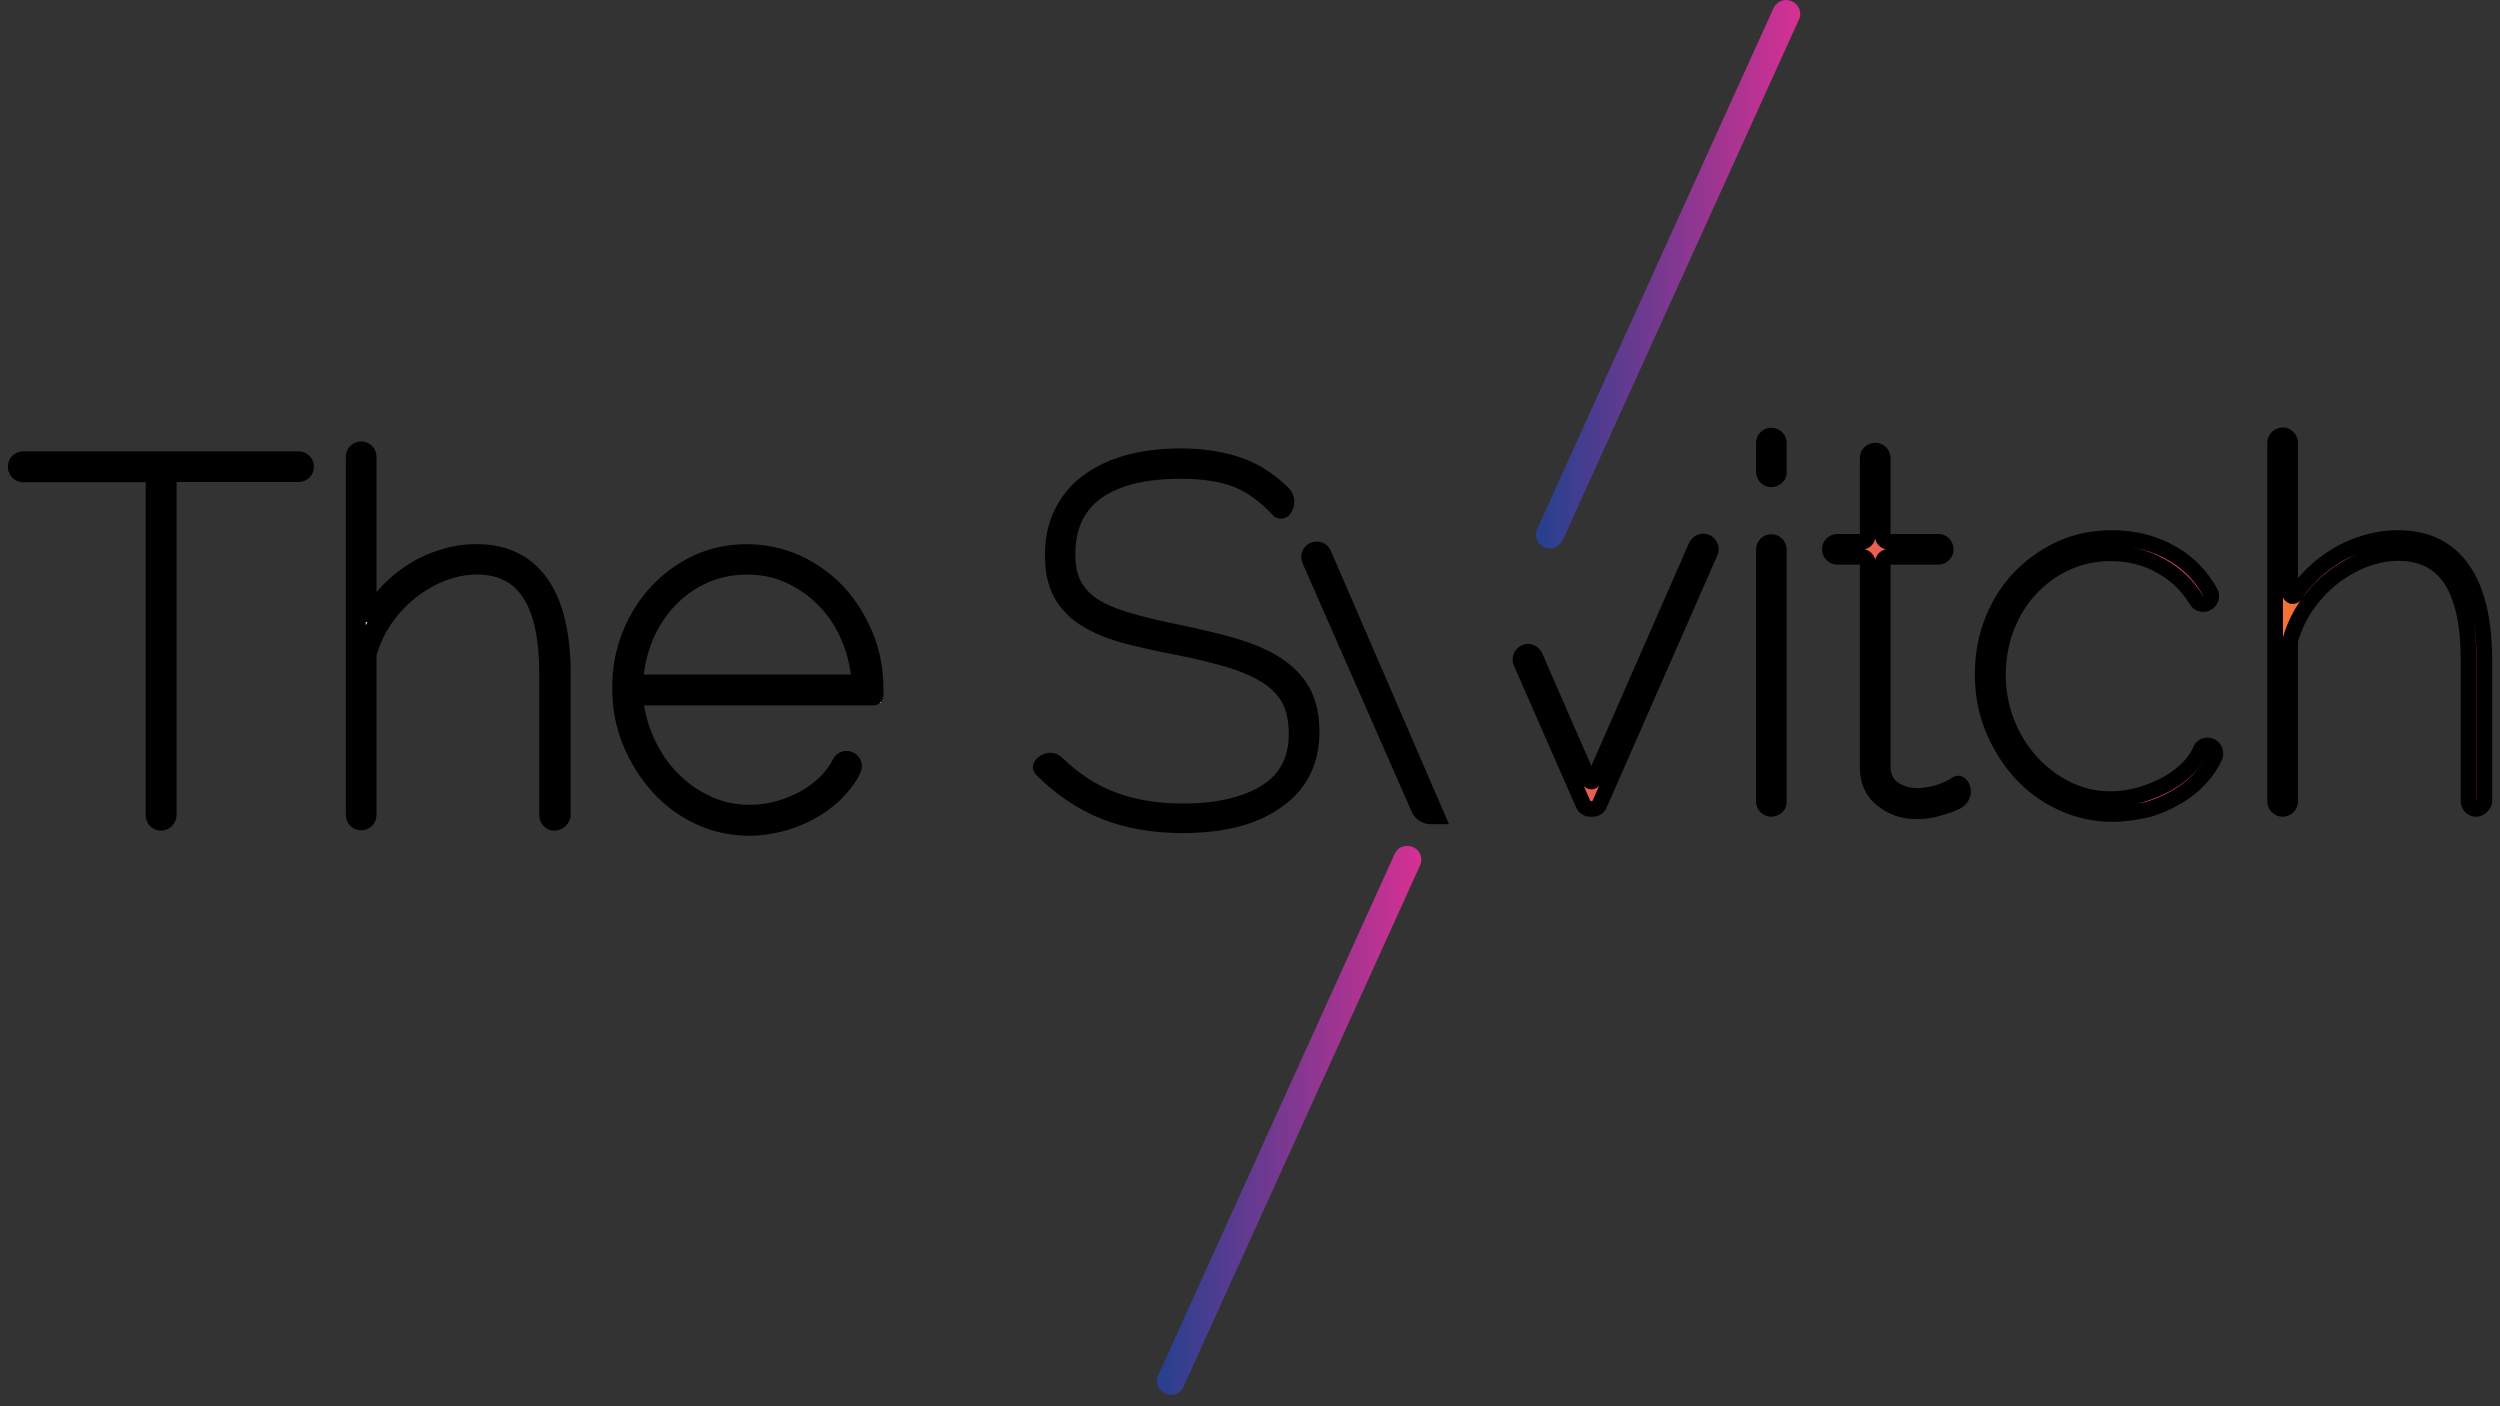
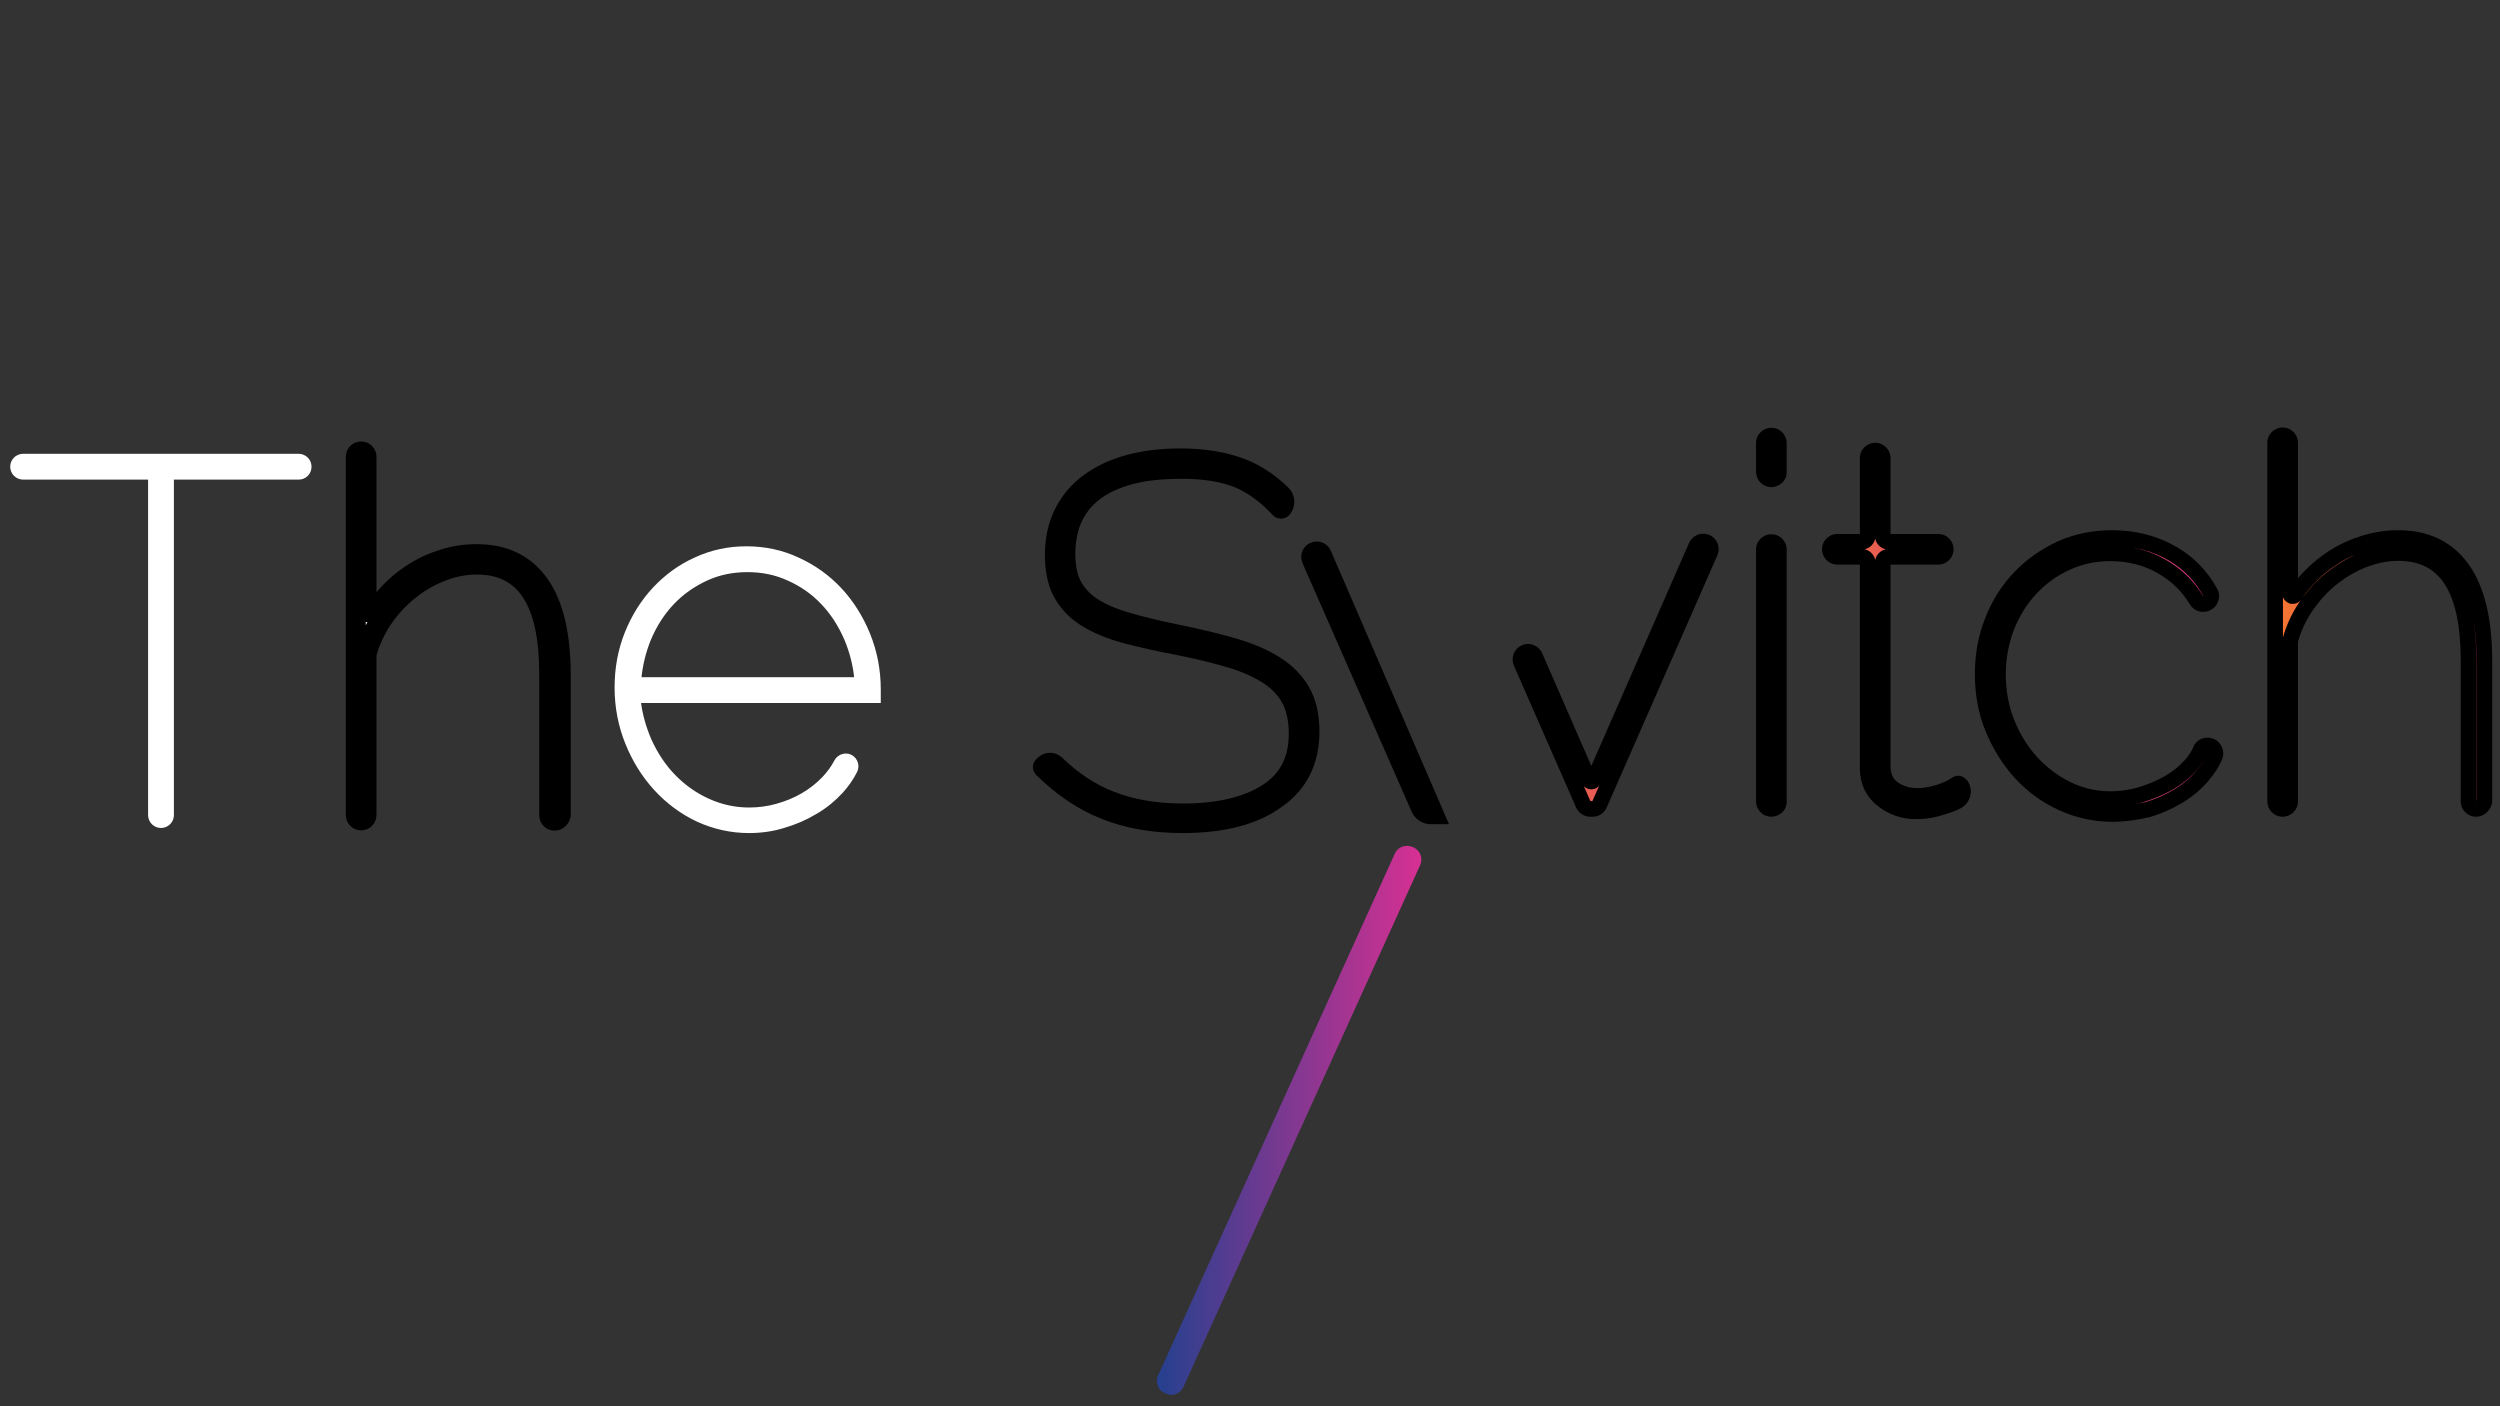
<svg xmlns="http://www.w3.org/2000/svg" fill="none" viewBox="0 0 160 90" height="90" width="160">
  <rect x="0" y="0" width="160" height="90" fill="#333333" stroke="none" />
  <path fill="url(#paint0_linear_4048_19463)" d="M112.886 51.289C112.886 51.546 113.092 51.769 113.366 51.769C113.641 51.769 113.864 51.546 113.847 51.289V35.172C113.847 34.914 113.641 34.691 113.366 34.691C113.109 34.691 112.886 34.897 112.886 35.172V51.289ZM112.886 30.194C112.886 30.452 113.092 30.675 113.366 30.675C113.641 30.675 113.864 30.452 113.847 30.194V28.358C113.847 28.1 113.641 27.877 113.366 27.877C113.109 27.877 112.886 28.083 112.886 28.358V30.194Z" clip-rule="evenodd" fill-rule="evenodd" />
  <path fill="black" d="M113.847 51.289H113.347V51.305L113.348 51.322L113.847 51.289ZM113.847 30.194H113.347V30.211L113.348 30.227L113.847 30.194ZM113.366 51.269C113.366 51.269 113.369 51.269 113.373 51.271C113.377 51.273 113.379 51.275 113.381 51.276C113.384 51.279 113.386 51.283 113.386 51.289H112.386C112.386 51.811 112.804 52.269 113.366 52.269V51.269ZM113.348 51.322C113.347 51.309 113.35 51.296 113.354 51.287C113.357 51.278 113.361 51.274 113.363 51.272C113.366 51.269 113.367 51.269 113.366 51.269V52.269C113.897 52.269 114.385 51.834 114.346 51.255L113.348 51.322ZM113.347 35.172V51.289H114.347V35.172H113.347ZM113.366 35.191C113.367 35.191 113.364 35.191 113.36 35.189C113.356 35.188 113.354 35.186 113.352 35.184C113.349 35.181 113.347 35.177 113.347 35.172H114.347C114.347 34.65 113.929 34.191 113.366 34.191V35.191ZM113.386 35.172C113.386 35.172 113.386 35.174 113.384 35.178C113.382 35.182 113.38 35.185 113.379 35.186C113.376 35.189 113.372 35.191 113.366 35.191V34.191C112.845 34.191 112.386 34.609 112.386 35.172H113.386ZM113.386 51.289V35.172H112.386V51.289H113.386ZM113.366 30.175C113.366 30.175 113.369 30.175 113.373 30.177C113.377 30.178 113.379 30.18 113.381 30.182C113.384 30.184 113.386 30.189 113.386 30.194H112.386C112.386 30.716 112.804 31.175 113.366 31.175V30.175ZM113.348 30.227C113.347 30.214 113.35 30.202 113.354 30.192C113.357 30.184 113.361 30.179 113.363 30.177C113.366 30.174 113.367 30.175 113.366 30.175V31.175C113.897 31.175 114.385 30.739 114.346 30.161L113.348 30.227ZM113.347 28.358V30.194H114.347V28.358H113.347ZM113.366 28.377C113.367 28.377 113.364 28.377 113.36 28.375C113.356 28.374 113.354 28.372 113.352 28.37C113.349 28.367 113.347 28.363 113.347 28.358H114.347C114.347 27.835 113.929 27.377 113.366 27.377V28.377ZM113.386 28.358C113.386 28.357 113.386 28.36 113.384 28.364C113.382 28.368 113.38 28.371 113.379 28.372C113.376 28.375 113.372 28.377 113.366 28.377V27.377C112.845 27.377 112.386 27.795 112.386 28.358H113.386ZM113.386 30.194V28.358H112.386V30.194H113.386Z" />
  <path fill="url(#paint1_linear_4048_19463)" d="M101.777 51.77H101.948C102.137 51.77 102.309 51.65 102.378 51.461L109.451 35.344C109.52 35.189 109.502 35.018 109.417 34.88C109.331 34.743 109.176 34.657 109.005 34.657C108.816 34.657 108.644 34.777 108.558 34.949L102 49.916C101.948 50.019 101.863 50.019 101.845 50.019C101.811 50.019 101.725 50.002 101.691 49.916L98.24 42.003C98.154 41.832 97.983 41.712 97.794 41.712C97.605 41.712 97.433 41.832 97.347 42.003C97.296 42.141 97.296 42.278 97.347 42.398L101.33 51.478C101.399 51.65 101.588 51.77 101.777 51.77Z" clip-rule="evenodd" fill-rule="evenodd" />
  <path fill="black" d="M102.378 51.461L101.92 51.26L101.913 51.275L101.908 51.29L102.378 51.461ZM109.451 35.344L108.994 35.141L108.993 35.143L109.451 35.344ZM109.417 34.88L108.993 35.145L108.993 35.145L109.417 34.88ZM108.558 34.949L108.111 34.725L108.105 34.737L108.1 34.748L108.558 34.949ZM102 49.916L102.447 50.14L102.453 50.128L102.458 50.117L102 49.916ZM101.691 49.916L102.155 49.73L102.152 49.723L102.149 49.716L101.691 49.916ZM98.24 42.003L98.698 41.803L98.693 41.791L98.687 41.78L98.24 42.003ZM97.347 42.003L96.9 41.78L96.888 41.803L96.879 41.828L97.347 42.003ZM97.347 42.398L96.888 42.595L96.889 42.599L97.347 42.398ZM101.33 51.478L101.795 51.292L101.791 51.285L101.788 51.277L101.33 51.478ZM101.948 51.27H101.777V52.27H101.948V51.27ZM101.908 51.29C101.908 51.29 101.908 51.289 101.91 51.286C101.911 51.284 101.914 51.282 101.917 51.279C101.925 51.274 101.936 51.27 101.948 51.27V52.27C102.355 52.27 102.709 52.011 102.847 51.632L101.908 51.29ZM108.993 35.143L101.92 51.26L102.835 51.662L109.909 35.545L108.993 35.143ZM108.993 35.145C108.994 35.147 108.994 35.148 108.993 35.146C108.993 35.145 108.993 35.144 108.994 35.143C108.994 35.142 108.994 35.142 108.994 35.141C108.994 35.141 108.994 35.141 108.994 35.141L109.908 35.547C110.047 35.233 110.01 34.887 109.841 34.615L108.993 35.145ZM109.005 35.157C109.009 35.157 109.001 35.159 108.993 35.145L109.841 34.615C109.661 34.328 109.343 34.157 109.005 34.157V35.157ZM109.005 35.173C109.008 35.168 109.01 35.164 109.013 35.161C109.016 35.158 109.019 35.156 109.02 35.155C109.023 35.153 109.018 35.157 109.005 35.157V34.157C108.6 34.157 108.269 34.409 108.111 34.725L109.005 35.173ZM102.458 50.117L109.016 35.15L108.1 34.748L101.542 49.715L102.458 50.117ZM101.845 50.519C101.874 50.519 101.982 50.519 102.107 50.466C102.241 50.408 102.366 50.301 102.447 50.14L101.553 49.692C101.582 49.634 101.638 49.578 101.713 49.547C101.745 49.533 101.775 49.526 101.799 49.522C101.811 49.521 101.821 49.52 101.83 49.519C101.839 49.519 101.846 49.519 101.845 49.519V50.519ZM101.227 50.102C101.372 50.466 101.722 50.519 101.845 50.519V49.519C101.895 49.519 101.943 49.528 101.992 49.553C102.05 49.582 102.119 49.639 102.155 49.73L101.227 50.102ZM97.782 42.203L101.233 50.116L102.149 49.716L98.698 41.803L97.782 42.203ZM97.794 42.212C97.781 42.212 97.775 42.207 97.778 42.209C97.779 42.21 97.782 42.212 97.785 42.215C97.788 42.219 97.791 42.223 97.793 42.227L98.687 41.78C98.529 41.464 98.198 41.212 97.794 41.212V42.212ZM97.794 42.227C97.796 42.223 97.799 42.219 97.802 42.215C97.805 42.212 97.808 42.21 97.809 42.209C97.812 42.207 97.807 42.212 97.794 42.212V41.212C97.389 41.212 97.058 41.464 96.9 41.78L97.794 42.227ZM97.807 42.201C97.808 42.203 97.808 42.205 97.808 42.206C97.809 42.208 97.809 42.208 97.809 42.207C97.809 42.206 97.809 42.196 97.815 42.179L96.879 41.828C96.788 42.07 96.779 42.342 96.888 42.595L97.807 42.201ZM101.788 51.277L97.805 42.197L96.889 42.599L100.872 51.679L101.788 51.277ZM101.777 51.27C101.782 51.27 101.785 51.271 101.784 51.27C101.783 51.27 101.782 51.27 101.78 51.269C101.779 51.268 101.78 51.268 101.782 51.271C101.785 51.274 101.79 51.28 101.795 51.292L100.866 51.664C101.017 52.04 101.4 52.27 101.777 52.27V51.27Z" />
  <path fill="url(#paint2_linear_4048_19463)" d="M120.459 51.168C121.077 51.666 121.798 51.923 122.605 51.923C123.086 51.923 123.498 51.872 123.893 51.769C124.271 51.666 124.597 51.563 124.871 51.46C124.992 51.409 125.112 51.357 125.249 51.288C125.421 51.185 125.558 51.031 125.61 50.825C125.661 50.636 125.627 50.43 125.507 50.259L125.472 50.224C125.438 50.19 125.404 50.156 125.352 50.156C125.301 50.138 125.249 50.156 125.215 50.19C125.206 50.19 125.193 50.199 125.161 50.22C125.129 50.241 125.077 50.276 124.992 50.327C124.871 50.396 124.683 50.499 124.442 50.585C124.202 50.688 123.91 50.773 123.601 50.842C123.532 50.851 123.459 50.864 123.386 50.877C123.313 50.889 123.24 50.902 123.172 50.911C122.64 50.98 122.125 50.928 121.695 50.756C120.94 50.482 120.545 49.95 120.494 49.177V36.012C120.494 35.806 120.665 35.635 120.871 35.635H124.047C124.305 35.635 124.528 35.429 124.528 35.154C124.528 34.897 124.322 34.674 124.047 34.674H120.871C120.665 34.674 120.494 34.502 120.494 34.296V29.319C120.494 29.061 120.287 28.838 120.013 28.838C119.755 28.838 119.532 29.044 119.532 29.319V34.296C119.532 34.502 119.36 34.674 119.154 34.674H117.592C117.335 34.674 117.111 34.88 117.111 35.154C117.111 35.412 117.317 35.635 117.592 35.635H119.154C119.36 35.635 119.532 35.806 119.532 36.012V49.177C119.532 49.984 119.841 50.67 120.459 51.168Z" clip-rule="evenodd" fill-rule="evenodd" />
  <path fill="black" d="M120.459 51.168L120.773 50.779L120.773 50.779L120.459 51.168ZM123.893 51.769L124.019 52.253L124.024 52.251L123.893 51.769ZM124.871 51.46L125.047 51.928L125.058 51.924L125.068 51.92L124.871 51.46ZM125.249 51.288L125.473 51.736L125.49 51.727L125.506 51.717L125.249 51.288ZM125.61 50.825L125.127 50.693L125.125 50.704L125.61 50.825ZM125.507 50.259L125.916 49.972L125.891 49.936L125.86 49.905L125.507 50.259ZM125.472 50.224L125.826 49.871L125.826 49.871L125.472 50.224ZM125.352 50.156L125.194 50.63L125.271 50.656H125.352V50.156ZM125.215 50.19V50.69H125.422L125.568 50.544L125.215 50.19ZM125.161 50.22L124.884 49.804L124.884 49.804L125.161 50.22ZM124.992 50.327L125.24 50.761L125.249 50.756L124.992 50.327ZM124.442 50.585L124.274 50.114L124.26 50.119L124.245 50.125L124.442 50.585ZM123.601 50.842L123.663 51.338L123.686 51.335L123.709 51.33L123.601 50.842ZM123.386 50.877L123.473 51.369L123.473 51.369L123.386 50.877ZM123.172 50.911L123.11 50.415L123.108 50.415L123.172 50.911ZM121.695 50.756L121.881 50.292L121.874 50.289L121.866 50.286L121.695 50.756ZM120.494 49.177H119.994V49.194L119.995 49.211L120.494 49.177ZM122.605 51.423C121.913 51.423 121.302 51.205 120.773 50.779L120.146 51.558C120.852 52.127 121.684 52.423 122.605 52.423V51.423ZM123.767 51.285C123.417 51.376 123.048 51.423 122.605 51.423V52.423C123.124 52.423 123.579 52.368 124.019 52.253L123.767 51.285ZM124.696 50.992C124.44 51.088 124.129 51.186 123.761 51.287L124.024 52.251C124.412 52.146 124.754 52.038 125.047 51.928L124.696 50.992ZM125.026 50.841C124.903 50.903 124.795 50.949 124.675 51.001L125.068 51.92C125.188 51.868 125.321 51.812 125.473 51.736L125.026 50.841ZM125.125 50.704C125.112 50.754 125.076 50.809 124.992 50.86L125.506 51.717C125.766 51.562 126.004 51.308 126.095 50.946L125.125 50.704ZM125.097 50.545C125.134 50.597 125.139 50.651 125.127 50.693L126.092 50.957C126.183 50.622 126.12 50.263 125.916 49.972L125.097 50.545ZM125.119 50.578L125.153 50.612L125.86 49.905L125.826 49.871L125.119 50.578ZM125.352 50.656C125.256 50.656 125.183 50.621 125.141 50.593C125.123 50.581 125.112 50.571 125.11 50.569C125.109 50.568 125.109 50.568 125.119 50.578L125.826 49.871C125.82 49.865 125.643 49.656 125.352 49.656V50.656ZM125.568 50.544C125.488 50.623 125.347 50.681 125.194 50.63L125.51 49.681C125.254 49.596 125.01 49.688 124.861 49.836L125.568 50.544ZM125.438 50.636C125.461 50.621 125.456 50.624 125.448 50.629C125.442 50.633 125.421 50.645 125.389 50.657C125.358 50.67 125.296 50.69 125.215 50.69V49.69C125.062 49.69 124.952 49.761 124.946 49.764C124.921 49.779 124.894 49.797 124.884 49.804L125.438 50.636ZM125.249 50.756C125.344 50.699 125.403 50.66 125.439 50.636L124.884 49.804C124.855 49.823 124.811 49.853 124.734 49.898L125.249 50.756ZM124.61 51.056C124.891 50.955 125.109 50.836 125.24 50.761L124.744 49.893C124.634 49.956 124.474 50.042 124.274 50.114L124.61 51.056ZM123.709 51.33C124.036 51.258 124.36 51.164 124.639 51.044L124.245 50.125C124.043 50.212 123.784 50.289 123.493 50.354L123.709 51.33ZM123.473 51.369C123.549 51.355 123.609 51.345 123.663 51.338L123.539 50.346C123.456 50.356 123.37 50.372 123.3 50.384L123.473 51.369ZM123.234 51.407C123.317 51.397 123.403 51.381 123.473 51.369L123.3 50.384C123.224 50.397 123.164 50.408 123.11 50.415L123.234 51.407ZM121.51 51.221C122.032 51.429 122.635 51.484 123.236 51.407L123.108 50.415C122.644 50.475 122.217 50.426 121.881 50.292L121.51 51.221ZM119.995 49.211C120.026 49.676 120.163 50.1 120.432 50.455C120.7 50.81 121.074 51.063 121.524 51.226L121.866 50.286C121.561 50.175 121.36 50.025 121.229 49.852C121.099 49.679 121.013 49.451 120.992 49.144L119.995 49.211ZM119.994 36.012V49.177H120.994V36.012H119.994ZM120.871 35.135C120.389 35.135 119.994 35.53 119.994 36.012H120.994C120.994 36.051 120.977 36.081 120.959 36.1C120.94 36.119 120.909 36.135 120.871 36.135V35.135ZM124.047 35.135H120.871V36.135H124.047V35.135ZM124.028 35.154C124.028 35.154 124.028 35.151 124.03 35.147C124.032 35.144 124.034 35.141 124.035 35.14C124.038 35.137 124.042 35.135 124.047 35.135V36.135C124.569 36.135 125.028 35.717 125.028 35.154H124.028ZM124.047 35.174C124.048 35.174 124.045 35.173 124.041 35.172C124.037 35.17 124.035 35.168 124.033 35.167C124.03 35.164 124.028 35.16 124.028 35.154H125.028C125.028 34.632 124.61 34.174 124.047 34.174V35.174ZM120.871 35.174H124.047V34.174H120.871V35.174ZM119.994 34.296C119.994 34.778 120.389 35.174 120.871 35.174V34.174C120.909 34.174 120.94 34.19 120.959 34.209C120.977 34.227 120.994 34.258 120.994 34.296H119.994ZM119.994 29.319V34.296H120.994V29.319H119.994ZM120.013 29.338C120.013 29.338 120.01 29.338 120.006 29.336C120.003 29.334 120 29.332 119.998 29.331C119.996 29.328 119.994 29.324 119.994 29.319H120.994C120.994 28.797 120.575 28.338 120.013 28.338V29.338ZM120.032 29.319C120.032 29.318 120.032 29.321 120.03 29.325C120.029 29.329 120.027 29.331 120.025 29.333C120.022 29.336 120.018 29.338 120.013 29.338V28.338C119.491 28.338 119.032 28.756 119.032 29.319H120.032ZM120.032 34.296V29.319H119.032V34.296H120.032ZM119.154 35.174C119.636 35.174 120.032 34.778 120.032 34.296H119.032C119.032 34.258 119.048 34.227 119.067 34.209C119.086 34.19 119.116 34.174 119.154 34.174V35.174ZM117.592 35.174H119.154V34.174H117.592V35.174ZM117.611 35.154C117.611 35.154 117.611 35.157 117.609 35.161C117.608 35.165 117.606 35.167 117.604 35.169C117.602 35.172 117.597 35.174 117.592 35.174V34.174C117.07 34.174 116.611 34.592 116.611 35.154H117.611ZM117.592 35.135C117.592 35.135 117.595 35.135 117.599 35.137C117.602 35.138 117.605 35.14 117.607 35.142C117.609 35.145 117.611 35.149 117.611 35.154H116.611C116.611 35.676 117.03 36.135 117.592 36.135V35.135ZM119.154 35.135H117.592V36.135H119.154V35.135ZM120.032 36.012C120.032 35.53 119.636 35.135 119.154 35.135V36.135C119.116 36.135 119.086 36.119 119.067 36.1C119.048 36.081 119.032 36.051 119.032 36.012H120.032ZM120.032 49.177V36.012H119.032V49.177H120.032ZM120.773 50.779C120.28 50.382 120.032 49.843 120.032 49.177H119.032C119.032 50.125 119.402 50.959 120.146 51.558L120.773 50.779Z" />
  <path fill="url(#paint3_linear_4048_19463)" d="M131.973 51.391C132.986 51.855 134.068 52.095 135.184 52.095C135.922 52.095 136.678 51.992 137.416 51.82C138.137 51.614 138.789 51.322 139.39 50.962C139.991 50.602 140.506 50.172 140.935 49.675C141.279 49.28 141.553 48.868 141.742 48.422C141.811 48.285 141.794 48.147 141.742 48.01C141.674 47.873 141.571 47.77 141.433 47.735C141.176 47.649 140.918 47.77 140.832 48.01C140.695 48.336 140.472 48.679 140.18 49.005C139.802 49.417 139.339 49.795 138.807 50.104C138.257 50.413 137.656 50.67 137.021 50.859C135.373 51.34 133.725 51.202 132.317 50.516C131.458 50.104 130.686 49.52 130.016 48.799C129.347 48.061 128.814 47.203 128.437 46.242C128.059 45.281 127.87 44.251 127.87 43.17C127.87 42.105 128.059 41.076 128.42 40.132C128.797 39.188 129.312 38.346 129.965 37.66C130.617 36.956 131.39 36.407 132.248 36.012C133.107 35.617 134.051 35.411 135.064 35.411C136.266 35.411 137.382 35.686 138.377 36.27C139.304 36.802 140.043 37.523 140.575 38.415C140.695 38.621 140.935 38.707 141.159 38.638L141.193 38.621C141.33 38.57 141.433 38.467 141.485 38.329C141.536 38.209 141.536 38.055 141.468 37.935C140.901 36.888 140.094 36.047 139.064 35.446C137.931 34.776 136.609 34.433 135.167 34.433C133.999 34.433 132.901 34.656 131.905 35.102C130.909 35.566 130.016 36.184 129.278 36.956C128.54 37.729 127.939 38.656 127.527 39.72C127.098 40.784 126.892 41.934 126.892 43.152C126.892 44.371 127.098 45.538 127.544 46.62C127.99 47.701 128.591 48.662 129.33 49.469C130.068 50.276 130.961 50.928 131.973 51.391Z" clip-rule="evenodd" fill-rule="evenodd" />
  <path fill="black" d="M137.416 51.82L137.529 52.307L137.541 52.304L137.553 52.301L137.416 51.82ZM139.39 50.962L139.647 51.391L139.647 51.391L139.39 50.962ZM140.935 49.675L140.558 49.347L140.557 49.348L140.935 49.675ZM141.742 48.422L141.295 48.198L141.288 48.212L141.282 48.227L141.742 48.422ZM141.742 48.01L142.21 47.834L142.201 47.81L142.19 47.786L141.742 48.01ZM141.433 47.735L141.275 48.21L141.293 48.216L141.312 48.22L141.433 47.735ZM140.832 48.01L141.293 48.204L141.299 48.191L141.303 48.178L140.832 48.01ZM140.18 49.005L140.549 49.343L140.553 49.339L140.18 49.005ZM138.807 50.104L139.052 50.54L139.058 50.536L138.807 50.104ZM137.021 50.859L137.161 51.339L137.163 51.338L137.021 50.859ZM132.317 50.516L132.536 50.066L132.533 50.065L132.317 50.516ZM130.016 48.799L129.646 49.135L129.65 49.14L130.016 48.799ZM128.437 46.242L128.902 46.059L128.902 46.059L128.437 46.242ZM128.42 40.132L127.955 39.946L127.953 39.953L128.42 40.132ZM129.965 37.66L130.327 38.004L130.331 38L129.965 37.66ZM138.377 36.27L138.124 36.701L138.128 36.703L138.377 36.27ZM140.575 38.415L141.007 38.163L141.004 38.159L140.575 38.415ZM141.159 38.638L141.306 39.116L141.345 39.104L141.382 39.086L141.159 38.638ZM141.193 38.621L141.017 38.153L140.993 38.162L140.969 38.174L141.193 38.621ZM141.485 38.329L141.025 38.132L141.021 38.143L141.017 38.154L141.485 38.329ZM141.468 37.935L141.028 38.173L141.034 38.183L141.468 37.935ZM139.064 35.446L138.81 35.876L138.812 35.878L139.064 35.446ZM131.905 35.102L131.7 34.646L131.694 34.649L131.905 35.102ZM129.278 36.956L129.639 37.302L129.639 37.302L129.278 36.956ZM127.527 39.72L127.991 39.907L127.993 39.9L127.527 39.72ZM127.544 46.62L128.006 46.429L128.006 46.429L127.544 46.62ZM129.33 49.469L129.698 49.131L129.698 49.131L129.33 49.469ZM135.184 51.595C134.141 51.595 133.13 51.371 132.181 50.937L131.765 51.846C132.842 52.339 133.995 52.595 135.184 52.595V51.595ZM137.303 51.333C136.594 51.498 135.877 51.595 135.184 51.595V52.595C135.968 52.595 136.762 52.486 137.529 52.307L137.303 51.333ZM139.133 50.533C138.568 50.872 137.955 51.146 137.279 51.34L137.553 52.301C138.318 52.082 139.011 51.773 139.647 51.391L139.133 50.533ZM140.557 49.348C140.165 49.803 139.691 50.198 139.133 50.533L139.647 51.391C140.291 51.005 140.848 50.542 141.314 50.001L140.557 49.348ZM141.282 48.227C141.118 48.614 140.875 48.982 140.558 49.347L141.313 50.003C141.682 49.578 141.989 49.122 142.203 48.617L141.282 48.227ZM141.274 48.185C141.281 48.203 141.284 48.215 141.286 48.223C141.288 48.231 141.288 48.233 141.288 48.231C141.288 48.229 141.288 48.223 141.289 48.216C141.291 48.208 141.293 48.202 141.295 48.198L142.19 48.645C142.345 48.335 142.287 48.039 142.21 47.834L141.274 48.185ZM141.312 48.22C141.303 48.218 141.295 48.215 141.288 48.211C141.281 48.207 141.277 48.204 141.276 48.203C141.275 48.202 141.276 48.203 141.28 48.208C141.284 48.213 141.289 48.221 141.295 48.233L142.19 47.786C142.079 47.565 141.877 47.331 141.555 47.25L141.312 48.22ZM141.303 48.178C141.302 48.181 141.3 48.186 141.294 48.192C141.289 48.198 141.283 48.202 141.277 48.205C141.272 48.207 141.268 48.208 141.267 48.208C141.265 48.208 141.268 48.207 141.275 48.21L141.591 47.261C141.095 47.096 140.546 47.326 140.362 47.842L141.303 48.178ZM140.553 49.339C140.874 48.979 141.131 48.59 141.293 48.204L140.372 47.816C140.259 48.082 140.069 48.379 139.807 48.672L140.553 49.339ZM139.058 50.536C139.633 50.202 140.136 49.793 140.549 49.343L139.811 48.667C139.468 49.042 139.044 49.388 138.555 49.671L139.058 50.536ZM137.163 51.338C137.835 51.139 138.47 50.867 139.052 50.54L138.561 49.668C138.044 49.959 137.478 50.202 136.879 50.38L137.163 51.338ZM132.098 50.965C133.623 51.709 135.4 51.852 137.161 51.339L136.881 50.379C135.346 50.827 133.826 50.696 132.536 50.066L132.098 50.965ZM129.65 49.14C130.359 49.903 131.181 50.525 132.101 50.967L132.533 50.065C131.736 49.682 131.013 49.138 130.383 48.459L129.65 49.14ZM127.971 46.425C128.371 47.441 128.935 48.352 129.646 49.135L130.387 48.463C129.759 47.771 129.258 46.965 128.902 46.059L127.971 46.425ZM127.37 43.17C127.37 44.31 127.57 45.402 127.971 46.425L128.902 46.059C128.549 45.159 128.37 44.192 128.37 43.17H127.37ZM127.953 39.953C127.57 40.956 127.37 42.046 127.37 43.17H128.37C128.37 42.164 128.549 41.195 128.887 40.31L127.953 39.953ZM129.602 37.316C128.9 38.055 128.353 38.952 127.955 39.946L128.884 40.317C129.242 39.423 129.725 38.638 130.327 38.004L129.602 37.316ZM132.039 35.558C131.124 35.979 130.297 36.566 129.598 37.32L130.331 38C130.937 37.346 131.656 36.835 132.457 36.467L132.039 35.558ZM135.064 34.911C133.982 34.911 132.966 35.132 132.039 35.558L132.457 36.467C133.247 36.103 134.12 35.911 135.064 35.911V34.911ZM138.63 35.838C137.549 35.205 136.344 34.911 135.064 34.911V35.911C136.187 35.911 137.214 36.167 138.124 36.701L138.63 35.838ZM141.004 38.159C140.427 37.191 139.626 36.41 138.626 35.836L138.128 36.703C138.983 37.194 139.658 37.855 140.145 38.671L141.004 38.159ZM141.012 38.16C141.005 38.163 141.002 38.161 141.004 38.161C141.004 38.162 141.005 38.162 141.006 38.163C141.008 38.164 141.008 38.165 141.007 38.163L140.143 38.667C140.386 39.084 140.871 39.25 141.306 39.116L141.012 38.16ZM140.969 38.174L140.935 38.191L141.382 39.086L141.416 39.068L140.969 38.174ZM141.017 38.154C141.016 38.156 141.015 38.157 141.016 38.156C141.016 38.156 141.017 38.155 141.018 38.154C141.019 38.153 141.019 38.152 141.02 38.152C141.02 38.152 141.02 38.152 141.017 38.153L141.368 39.089C141.641 38.987 141.851 38.778 141.953 38.505L141.017 38.154ZM141.034 38.183C141.022 38.163 141.022 38.15 141.022 38.148C141.021 38.146 141.022 38.144 141.022 38.143C141.022 38.141 141.023 38.138 141.025 38.132L141.944 38.526C142.05 38.28 142.058 37.959 141.902 37.686L141.034 38.183ZM138.812 35.878C139.762 36.431 140.504 37.205 141.028 38.172L141.907 37.697C141.298 36.57 140.427 35.662 139.316 35.014L138.812 35.878ZM135.167 34.933C136.528 34.933 137.761 35.257 138.81 35.876L139.318 35.015C138.101 34.296 136.689 33.933 135.167 33.933V34.933ZM132.109 35.559C133.035 35.144 134.064 34.933 135.167 34.933V33.933C133.935 33.933 132.766 34.169 131.7 34.646L132.109 35.559ZM129.639 37.302C130.33 36.579 131.17 35.996 132.116 35.556L131.694 34.649C130.648 35.136 129.702 35.789 128.917 36.611L129.639 37.302ZM127.993 39.9C128.381 38.898 128.946 38.027 129.639 37.302L128.917 36.611C128.134 37.43 127.497 38.413 127.061 39.539L127.993 39.9ZM127.392 43.152C127.392 41.991 127.588 40.905 127.991 39.907L127.063 39.533C126.607 40.662 126.392 41.877 126.392 43.152H127.392ZM128.006 46.429C127.588 45.416 127.392 44.314 127.392 43.152H126.392C126.392 44.428 126.607 45.661 127.082 46.81L128.006 46.429ZM129.698 49.131C129.003 48.371 128.432 47.46 128.006 46.429L127.082 46.81C127.549 47.941 128.18 48.953 128.961 49.806L129.698 49.131ZM132.181 50.937C131.229 50.501 130.391 49.888 129.698 49.131L128.961 49.806C129.744 50.663 130.692 51.355 131.765 51.846L132.181 50.937Z" />
  <path fill="url(#paint4_linear_4048_19463)" d="M157.987 51.289C157.987 51.547 158.193 51.77 158.468 51.77C158.725 51.77 158.948 51.547 159 51.306V42.295C159 39.721 158.536 37.764 157.609 36.442C156.665 35.104 155.291 34.434 153.489 34.434C152.768 34.434 152.047 34.537 151.325 34.76C150.604 34.983 149.918 35.292 149.3 35.704C148.682 36.099 148.098 36.597 147.583 37.18C147.325 37.455 147.085 37.764 146.879 38.073C146.822 38.158 146.753 38.149 146.711 38.144C146.703 38.143 146.696 38.142 146.69 38.142C146.688 38.141 146.685 38.139 146.683 38.138C146.645 38.12 146.57 38.083 146.57 37.987V28.341C146.57 28.084 146.364 27.86 146.089 27.86C145.832 27.86 145.608 28.066 145.608 28.341V51.289C145.608 51.547 145.814 51.77 146.089 51.77C146.347 51.77 146.57 51.564 146.57 51.289V41.059V41.008C146.776 40.236 147.119 39.498 147.566 38.828C148.029 38.159 148.579 37.541 149.197 37.043C149.815 36.545 150.501 36.133 151.24 35.842C151.978 35.55 152.733 35.395 153.489 35.395C156.51 35.395 157.987 37.644 157.987 42.278V51.289Z" clip-rule="evenodd" fill-rule="evenodd" />
  <path fill="black" d="M159 51.306L159.489 51.411L159.5 51.359V51.306H159ZM157.609 36.442L158.018 36.155L158.018 36.154L157.609 36.442ZM151.325 34.76L151.178 34.283L151.178 34.283L151.325 34.76ZM149.3 35.704L149.569 36.126L149.577 36.12L149.3 35.704ZM147.583 37.18L147.947 37.522L147.953 37.517L147.958 37.511L147.583 37.18ZM146.879 38.073L147.295 38.35L147.295 38.35L146.879 38.073ZM146.711 38.144L146.645 38.639L146.645 38.639L146.711 38.144ZM146.69 38.142L146.466 38.589L146.572 38.642H146.69V38.142ZM146.683 38.138L146.901 37.688L146.901 37.688L146.683 38.138ZM146.57 41.008L146.087 40.879L146.07 40.942V41.008H146.57ZM147.566 38.828L147.154 38.544L147.15 38.551L147.566 38.828ZM149.197 37.043L149.51 37.432L149.51 37.432L149.197 37.043ZM151.24 35.842L151.423 36.307L151.423 36.307L151.24 35.842ZM158.468 51.27C158.467 51.27 158.47 51.27 158.474 51.272C158.478 51.273 158.48 51.275 158.482 51.277C158.485 51.279 158.487 51.284 158.487 51.289H157.487C157.487 51.811 157.905 52.27 158.468 52.27V51.27ZM158.511 51.202C158.51 51.206 158.507 51.215 158.5 51.227C158.493 51.239 158.484 51.25 158.475 51.258C158.454 51.277 158.449 51.27 158.468 51.27V52.27C159.009 52.27 159.399 51.832 159.489 51.411L158.511 51.202ZM158.5 42.295V51.306H159.5V42.295H158.5ZM157.2 36.73C158.042 37.93 158.5 39.767 158.5 42.295H159.5C159.5 39.675 159.03 37.598 158.018 36.155L157.2 36.73ZM153.489 34.934C155.148 34.934 156.36 35.539 157.201 36.73L158.018 36.154C156.969 34.668 155.435 33.934 153.489 33.934V34.934ZM151.473 35.238C152.145 35.03 152.816 34.934 153.489 34.934V33.934C152.719 33.934 151.948 34.044 151.178 34.283L151.473 35.238ZM149.577 36.12C150.149 35.739 150.791 35.449 151.473 35.238L151.178 34.283C150.418 34.518 149.686 34.846 149.022 35.288L149.577 36.12ZM147.958 37.511C148.442 36.962 148.991 36.495 149.569 36.126L149.03 35.283C148.373 35.703 147.753 36.232 147.208 36.85L147.958 37.511ZM147.295 38.35C147.487 38.062 147.711 37.775 147.947 37.522L147.218 36.838C146.94 37.135 146.682 37.466 146.463 37.795L147.295 38.35ZM146.645 38.639C146.661 38.641 146.779 38.662 146.915 38.626C147.072 38.586 147.204 38.487 147.295 38.35L146.463 37.795C146.477 37.774 146.501 37.745 146.539 37.717C146.578 37.689 146.621 37.67 146.663 37.659C146.74 37.639 146.803 37.652 146.778 37.648L146.645 38.639ZM146.69 38.642C146.678 38.642 146.668 38.641 146.661 38.641C146.654 38.64 146.649 38.64 146.646 38.639C146.642 38.639 146.639 38.638 146.645 38.639L146.778 37.648C146.776 37.648 146.765 37.646 146.753 37.645C146.742 37.644 146.719 37.642 146.69 37.642V38.642ZM146.464 38.588C146.468 38.59 146.467 38.589 146.466 38.589L146.914 37.694C146.908 37.692 146.903 37.689 146.901 37.688L146.464 38.588ZM146.07 37.987C146.07 38.42 146.442 38.577 146.464 38.588L146.901 37.688C146.878 37.677 146.922 37.695 146.965 37.738C146.99 37.763 147.018 37.799 147.039 37.846C147.061 37.895 147.07 37.944 147.07 37.987H146.07ZM146.07 28.341V37.987H147.07V28.341H146.07ZM146.089 28.36C146.089 28.36 146.086 28.36 146.082 28.358C146.079 28.357 146.076 28.355 146.075 28.353C146.072 28.351 146.07 28.346 146.07 28.341H147.07C147.07 27.819 146.651 27.36 146.089 27.36V28.36ZM146.108 28.341C146.108 28.341 146.108 28.344 146.107 28.348C146.105 28.351 146.103 28.354 146.101 28.356C146.099 28.358 146.095 28.36 146.089 28.36V27.36C145.567 27.36 145.108 27.779 145.108 28.341H146.108ZM146.108 51.289V28.341H145.108V51.289H146.108ZM146.089 51.27C146.089 51.27 146.092 51.27 146.096 51.272C146.099 51.273 146.102 51.275 146.104 51.277C146.106 51.279 146.108 51.284 146.108 51.289H145.108C145.108 51.811 145.527 52.27 146.089 52.27V51.27ZM146.07 51.289C146.07 51.289 146.07 51.286 146.072 51.282C146.073 51.279 146.075 51.276 146.077 51.275C146.08 51.272 146.084 51.27 146.089 51.27V52.27C146.611 52.27 147.07 51.852 147.07 51.289H146.07ZM146.07 41.059V51.289H147.07V41.059H146.07ZM146.07 41.008V41.059H147.07V41.008H146.07ZM147.15 38.551C146.675 39.262 146.308 40.05 146.087 40.879L147.053 41.137C147.244 40.421 147.563 39.733 147.982 39.106L147.15 38.551ZM148.883 36.654C148.221 37.187 147.64 37.842 147.155 38.544L147.977 39.113C148.418 38.476 148.936 37.895 149.51 37.432L148.883 36.654ZM151.056 35.377C150.267 35.688 149.537 36.127 148.883 36.654L149.51 37.432C150.093 36.964 150.736 36.578 151.423 36.307L151.056 35.377ZM153.489 34.895C152.664 34.895 151.847 35.064 151.056 35.377L151.423 36.307C152.109 36.036 152.802 35.895 153.489 35.895V34.895ZM158.487 42.278C158.487 39.925 158.115 38.087 157.289 36.825C156.438 35.524 155.145 34.895 153.489 34.895V35.895C154.854 35.895 155.81 36.391 156.453 37.373C157.12 38.393 157.487 39.997 157.487 42.278H158.487ZM158.487 51.289V42.278H157.487V51.289H158.487Z" />
  <path stroke="white" fill="white" d="M19.111 30.195H10.957C10.785 30.195 10.63 30.332 10.63 30.521V52.165C10.63 52.336 10.493 52.491 10.304 52.491C10.132 52.491 9.978 52.353 9.978 52.165V30.521C9.978 30.349 9.841 30.195 9.652 30.195H1.48C1.308 30.195 1.153 30.057 1.153 29.869C1.153 29.697 1.291 29.543 1.48 29.543H19.111C19.283 29.543 19.438 29.68 19.438 29.869C19.438 30.057 19.3 30.195 19.111 30.195Z" clip-rule="evenodd" fill-rule="evenodd" />
-   <path stroke="black" fill="url(#paint5_linear_4048_19463)" d="M10.305 52.661C10.031 52.661 9.825 52.438 9.825 52.181V30.52C9.825 30.434 9.756 30.365 9.67 30.365H1.481C1.223 30.365 1 30.142 1 29.867C1 29.593 1.223 29.387 1.481 29.387H19.113C19.387 29.387 19.593 29.61 19.593 29.867C19.593 30.142 19.37 30.348 19.113 30.348H10.958C10.872 30.348 10.803 30.417 10.803 30.502V52.146C10.786 52.438 10.58 52.661 10.305 52.661ZM1.481 29.713C1.395 29.713 1.326 29.782 1.326 29.867C1.326 29.953 1.395 30.022 1.481 30.022H9.653C9.928 30.022 10.134 30.245 10.134 30.502V52.146C10.134 52.232 10.202 52.301 10.288 52.301C10.374 52.301 10.443 52.232 10.443 52.146V30.52C10.443 30.245 10.666 30.039 10.923 30.039H19.096C19.181 30.039 19.25 29.97 19.25 29.884C19.25 29.799 19.181 29.73 19.096 29.73H1.481V29.713Z" />
  <path stroke="white" fill="white" d="M35.489 52.491C35.317 52.491 35.162 52.353 35.162 52.164V43.153C35.162 38.45 33.6 36.116 30.493 36.116C29.72 36.116 28.947 36.271 28.192 36.562C27.437 36.871 26.733 37.266 26.097 37.798C25.462 38.313 24.896 38.931 24.432 39.618C23.969 40.304 23.625 41.042 23.402 41.849C23.402 41.883 23.385 41.917 23.385 41.935V52.164C23.385 52.336 23.247 52.491 23.059 52.491C22.887 52.491 22.732 52.353 22.732 52.164V29.233C22.732 29.062 22.87 28.907 23.059 28.907C23.23 28.907 23.385 29.044 23.385 29.233V38.88C23.385 39.206 23.797 39.326 23.969 39.051C24.175 38.742 24.415 38.45 24.655 38.176C25.17 37.609 25.72 37.129 26.338 36.717C26.956 36.322 27.608 36.013 28.312 35.79C29.016 35.567 29.72 35.464 30.441 35.464C32.192 35.464 33.514 36.116 34.424 37.403C35.334 38.691 35.781 40.613 35.781 43.153V52.164C35.815 52.353 35.66 52.491 35.489 52.491Z" clip-rule="evenodd" fill-rule="evenodd" />
  <path stroke="black" fill="url(#paint6_linear_4048_19463)" d="M35.493 52.661C35.218 52.661 35.012 52.438 35.012 52.18V43.152C35.012 38.518 33.536 36.269 30.514 36.269C29.759 36.269 29.003 36.424 28.265 36.716C27.527 37.007 26.84 37.419 26.222 37.917C25.604 38.415 25.055 39.016 24.591 39.702C24.145 40.371 23.801 41.11 23.595 41.882C23.595 41.899 23.595 41.916 23.595 41.933V52.163C23.595 52.438 23.372 52.644 23.114 52.644C22.84 52.644 22.634 52.421 22.634 52.163V29.232C22.634 28.957 22.857 28.752 23.114 28.752C23.389 28.752 23.595 28.975 23.595 29.232V38.878C23.595 38.981 23.681 39.016 23.715 39.033C23.75 39.033 23.836 39.067 23.904 38.964C24.11 38.655 24.351 38.346 24.608 38.072C25.123 37.488 25.707 36.99 26.325 36.595C26.943 36.184 27.63 35.874 28.351 35.651C29.072 35.428 29.793 35.325 30.514 35.325C32.317 35.325 33.69 35.995 34.635 37.334C35.562 38.655 36.025 40.612 36.025 43.186V52.197C35.974 52.438 35.768 52.661 35.493 52.661ZM30.497 35.943C33.708 35.943 35.321 38.363 35.321 43.152V52.163C35.321 52.249 35.39 52.318 35.476 52.318C35.562 52.318 35.63 52.249 35.63 52.163V43.152C35.63 40.663 35.184 38.758 34.291 37.488C33.416 36.252 32.128 35.617 30.445 35.617C29.759 35.617 29.055 35.72 28.368 35.926C27.681 36.132 27.029 36.441 26.428 36.836C25.827 37.23 25.278 37.711 24.78 38.26C24.54 38.535 24.316 38.827 24.11 39.136C23.99 39.325 23.767 39.393 23.561 39.325C23.355 39.256 23.218 39.084 23.218 38.861V29.215C23.218 29.129 23.149 29.06 23.063 29.06C22.977 29.06 22.909 29.129 22.909 29.215V52.163C22.909 52.249 22.977 52.318 23.063 52.318C23.149 52.318 23.218 52.249 23.218 52.163V41.951C23.218 41.899 23.218 41.865 23.235 41.813C23.458 41.007 23.801 40.234 24.282 39.531C24.763 38.827 25.346 38.192 25.982 37.677C26.634 37.162 27.338 36.733 28.11 36.424C28.917 36.098 29.707 35.943 30.497 35.943Z" />
  <path stroke="white" fill="white" d="M47.938 52.816C46.839 52.816 45.791 52.576 44.813 52.13C43.834 51.666 42.976 51.031 42.238 50.224C41.499 49.418 40.916 48.474 40.486 47.41C40.057 46.345 39.834 45.212 39.834 43.994C39.834 42.81 40.04 41.694 40.452 40.664C40.864 39.634 41.431 38.724 42.152 37.952C42.873 37.18 43.714 36.562 44.675 36.133C45.637 35.687 46.667 35.463 47.766 35.463C48.882 35.463 49.946 35.687 50.925 36.15C51.903 36.596 52.762 37.214 53.483 37.986C54.204 38.759 54.788 39.686 55.217 40.733C55.646 41.797 55.869 42.913 55.869 44.131V44.492H40.83C40.641 44.492 40.486 44.663 40.504 44.835C40.607 45.779 40.864 46.672 41.225 47.513C41.654 48.456 42.186 49.263 42.856 49.95C43.525 50.636 44.298 51.186 45.173 51.58C46.049 51.975 46.976 52.181 47.938 52.181C48.59 52.181 49.225 52.095 49.826 51.924C50.444 51.752 51.028 51.512 51.56 51.203C52.092 50.894 52.573 50.516 52.985 50.087C53.328 49.727 53.62 49.332 53.843 48.903C53.912 48.766 54.067 48.697 54.204 48.731C54.393 48.783 54.496 49.006 54.41 49.177C54.187 49.624 53.895 50.036 53.552 50.413C53.105 50.894 52.59 51.323 51.989 51.666C51.388 52.027 50.753 52.301 50.049 52.507C49.397 52.713 48.676 52.816 47.938 52.816ZM54.856 43.839C55.045 43.839 55.2 43.685 55.183 43.496C55.097 42.501 54.856 41.591 54.496 40.733C54.084 39.789 53.552 38.965 52.899 38.295C52.247 37.609 51.474 37.077 50.616 36.699C49.757 36.304 48.83 36.116 47.834 36.116C46.839 36.116 45.912 36.304 45.053 36.699C44.195 37.094 43.422 37.626 42.77 38.313C42.117 38.999 41.585 39.823 41.19 40.767C40.847 41.608 40.624 42.518 40.538 43.496C40.521 43.685 40.675 43.839 40.864 43.839H54.856Z" />
-   <path stroke="black" fill="url(#paint7_linear_4048_19463)" d="M47.939 52.988C46.823 52.988 45.741 52.748 44.745 52.285C43.75 51.821 42.857 51.169 42.119 50.345C41.38 49.521 40.779 48.56 40.333 47.479C39.887 46.397 39.681 45.23 39.681 44.012C39.681 42.81 39.887 41.677 40.316 40.63C40.728 39.583 41.312 38.657 42.05 37.867C42.788 37.077 43.647 36.459 44.625 35.996C45.604 35.55 46.668 35.327 47.784 35.327C48.917 35.327 50.016 35.567 51.012 36.013C52.008 36.477 52.883 37.112 53.621 37.884C54.36 38.674 54.943 39.618 55.39 40.682C55.836 41.746 56.042 42.913 56.042 44.132V44.492C56.042 44.578 55.974 44.647 55.888 44.647H40.831C40.779 44.647 40.745 44.664 40.711 44.698C40.694 44.715 40.659 44.75 40.676 44.818C40.779 45.745 41.02 46.621 41.398 47.444C41.81 48.354 42.342 49.161 43.011 49.83C43.664 50.5 44.419 51.032 45.278 51.426C46.136 51.821 47.029 52.01 47.99 52.01C48.625 52.01 49.243 51.924 49.844 51.753C50.445 51.581 51.012 51.341 51.544 51.049C52.076 50.74 52.54 50.38 52.935 49.968C53.278 49.607 53.553 49.23 53.759 48.818C53.862 48.612 54.085 48.509 54.308 48.577C54.446 48.612 54.566 48.715 54.617 48.835C54.686 48.972 54.669 49.127 54.617 49.247C54.394 49.71 54.085 50.139 53.724 50.534C53.278 51.032 52.729 51.461 52.128 51.821C51.527 52.182 50.857 52.474 50.136 52.679C49.432 52.868 48.677 52.988 47.939 52.988ZM47.784 35.636C46.703 35.636 45.69 35.859 44.763 36.288C43.818 36.717 42.994 37.318 42.29 38.073C41.586 38.828 41.02 39.721 40.625 40.733C40.23 41.746 40.024 42.844 40.024 43.995C40.024 45.179 40.23 46.294 40.659 47.342C41.089 48.389 41.655 49.315 42.376 50.105C43.097 50.894 43.938 51.529 44.9 51.976C45.861 52.422 46.891 52.662 47.956 52.662C48.677 52.662 49.381 52.559 50.068 52.353C50.754 52.147 51.39 51.873 51.973 51.529C52.557 51.186 53.055 50.774 53.484 50.294C53.828 49.916 54.102 49.521 54.325 49.092C54.343 49.041 54.343 48.989 54.325 48.955C54.308 48.938 54.291 48.886 54.222 48.869C54.154 48.852 54.085 48.886 54.051 48.955C53.828 49.401 53.518 49.813 53.158 50.173C52.746 50.62 52.248 50.997 51.699 51.324C51.149 51.633 50.548 51.89 49.93 52.062C49.295 52.233 48.643 52.319 47.99 52.319C46.994 52.319 46.05 52.113 45.157 51.701C44.265 51.289 43.475 50.74 42.788 50.036C42.101 49.333 41.552 48.509 41.123 47.547C40.745 46.706 40.488 45.779 40.385 44.836C40.367 44.698 40.419 44.561 40.505 44.458C40.591 44.355 40.728 44.303 40.865 44.303H55.75V44.115C55.75 42.93 55.544 41.815 55.115 40.785C54.686 39.755 54.119 38.845 53.415 38.09C52.712 37.335 51.87 36.734 50.909 36.288C49.913 35.859 48.866 35.636 47.784 35.636ZM54.858 43.995H40.831C40.694 43.995 40.573 43.943 40.47 43.84C40.385 43.737 40.333 43.617 40.35 43.48C40.436 42.501 40.659 41.574 41.02 40.699C41.415 39.738 41.947 38.897 42.617 38.193C43.286 37.489 44.076 36.94 44.951 36.545C45.827 36.151 46.788 35.945 47.801 35.945C48.814 35.945 49.776 36.151 50.651 36.545C51.527 36.94 52.317 37.489 52.986 38.176C53.656 38.862 54.205 39.703 54.617 40.665C54.995 41.523 55.218 42.467 55.321 43.48C55.338 43.617 55.287 43.737 55.201 43.84C55.115 43.943 54.995 43.995 54.858 43.995ZM47.801 36.271C46.84 36.271 45.913 36.459 45.072 36.837C44.23 37.215 43.475 37.747 42.84 38.416C42.204 39.086 41.672 39.892 41.294 40.819C40.951 41.643 40.745 42.553 40.659 43.497C40.659 43.531 40.676 43.583 40.694 43.617C40.728 43.651 40.762 43.668 40.814 43.668H54.84C54.892 43.668 54.926 43.651 54.961 43.617C54.995 43.583 55.012 43.548 54.995 43.497C54.909 42.535 54.686 41.626 54.325 40.785C53.931 39.858 53.398 39.051 52.746 38.399C52.111 37.747 51.355 37.215 50.514 36.837C49.69 36.459 48.78 36.271 47.801 36.271Z" />
  <path stroke="white" fill="white" d="M82.021 32.546C82.004 32.563 81.969 32.563 81.952 32.546C81.06 31.585 80.115 30.915 79.154 30.555C78.175 30.194 76.991 30.006 75.634 30.006C74.312 30.006 73.179 30.143 72.252 30.4C71.308 30.658 70.535 31.035 69.934 31.516C69.334 31.997 68.887 32.58 68.612 33.249C68.338 33.919 68.183 34.674 68.183 35.515C68.183 36.339 68.321 37.026 68.612 37.575C68.887 38.124 69.334 38.587 69.917 38.965C70.501 39.343 71.256 39.669 72.166 39.926C73.076 40.201 74.175 40.458 75.463 40.716C76.733 40.973 77.901 41.248 78.931 41.557C79.961 41.866 80.854 42.243 81.575 42.69C82.296 43.136 82.862 43.702 83.24 44.372C83.635 45.041 83.824 45.882 83.824 46.895C83.824 48.766 83.103 50.208 81.66 51.186C80.218 52.181 78.244 52.679 75.72 52.679C73.866 52.679 72.218 52.387 70.776 51.821C69.351 51.255 68.029 50.362 66.81 49.161C66.793 49.143 66.793 49.109 66.81 49.075L66.93 48.972C67.119 48.817 67.394 48.817 67.565 48.989C68.647 50.036 69.814 50.808 71.067 51.289C72.441 51.821 74.003 52.096 75.754 52.096C78.038 52.096 79.858 51.666 81.18 50.825C82.502 49.967 83.171 48.68 83.171 46.964C83.171 46.105 83.017 45.367 82.725 44.784C82.416 44.183 81.952 43.685 81.334 43.256C80.699 42.827 79.909 42.467 78.931 42.158C77.952 41.849 76.819 41.574 75.497 41.317C74.227 41.076 73.093 40.836 72.115 40.561C71.136 40.287 70.295 39.944 69.625 39.532C68.939 39.102 68.424 38.587 68.08 37.953C67.737 37.317 67.565 36.528 67.565 35.584C67.565 34.588 67.754 33.713 68.132 32.958C68.509 32.185 69.042 31.55 69.746 31.018C70.45 30.486 71.291 30.091 72.269 29.817C73.248 29.542 74.364 29.405 75.6 29.405C77.076 29.405 78.347 29.611 79.446 30.04C80.373 30.4 81.248 30.967 82.038 31.739C82.227 31.945 82.244 32.306 82.021 32.546Z" clip-rule="evenodd" fill-rule="evenodd" />
  <path stroke="black" fill="url(#paint8_linear_4048_19463)" d="M75.686 52.816C73.814 52.816 72.132 52.525 70.69 51.941C69.248 51.375 67.908 50.465 66.672 49.246C66.638 49.212 66.603 49.143 66.603 49.092C66.603 49.04 66.638 48.972 66.672 48.937L66.792 48.834C67.05 48.611 67.41 48.628 67.651 48.869C68.715 49.898 69.865 50.654 71.102 51.134C72.441 51.666 74.003 51.924 75.72 51.924C77.969 51.924 79.772 51.495 81.059 50.671C82.347 49.847 82.982 48.628 82.982 46.946C82.982 46.122 82.828 45.402 82.553 44.835C82.261 44.269 81.815 43.771 81.214 43.359C80.596 42.947 79.806 42.569 78.862 42.278C77.9 41.986 76.75 41.694 75.445 41.437C74.175 41.196 73.025 40.939 72.046 40.681C71.05 40.407 70.192 40.063 69.505 39.634C68.801 39.205 68.269 38.639 67.908 37.987C67.548 37.334 67.376 36.511 67.376 35.532C67.376 34.52 67.565 33.61 67.96 32.82C68.355 32.031 68.904 31.361 69.625 30.829C70.346 30.297 71.205 29.885 72.2 29.611C73.196 29.336 74.329 29.199 75.566 29.199C77.042 29.199 78.364 29.422 79.463 29.834C80.407 30.194 81.3 30.778 82.107 31.567C82.398 31.859 82.416 32.323 82.141 32.632C82.055 32.717 81.901 32.717 81.832 32.632C80.956 31.688 80.029 31.035 79.102 30.675C78.141 30.314 76.973 30.143 75.634 30.143C74.329 30.143 73.213 30.263 72.286 30.52C71.376 30.778 70.604 31.138 70.02 31.602C69.436 32.065 69.007 32.632 68.732 33.267C68.458 33.919 68.32 34.657 68.32 35.464C68.32 36.253 68.458 36.922 68.732 37.438C69.007 37.952 69.419 38.399 69.969 38.759C70.535 39.12 71.273 39.446 72.183 39.703C73.093 39.978 74.192 40.235 75.462 40.493C76.733 40.75 77.918 41.042 78.948 41.334C79.995 41.643 80.888 42.02 81.626 42.484C82.364 42.947 82.948 43.531 83.343 44.217C83.738 44.904 83.944 45.779 83.944 46.826C83.944 48.748 83.188 50.242 81.712 51.255C80.27 52.301 78.244 52.816 75.686 52.816ZM66.981 49.109C68.166 50.259 69.454 51.117 70.81 51.649C72.218 52.216 73.866 52.49 75.686 52.49C78.175 52.49 80.132 51.992 81.54 51.031C82.931 50.07 83.618 48.68 83.618 46.861C83.618 45.882 83.429 45.058 83.051 44.423C82.673 43.788 82.141 43.239 81.437 42.793C80.733 42.346 79.858 41.969 78.828 41.677C77.797 41.385 76.647 41.093 75.377 40.836C74.106 40.578 72.99 40.304 72.08 40.046C71.153 39.772 70.381 39.446 69.78 39.051C69.179 38.656 68.715 38.175 68.423 37.592C68.132 37.026 67.977 36.305 67.977 35.464C67.977 34.605 68.114 33.816 68.406 33.147C68.698 32.46 69.162 31.859 69.78 31.361C70.398 30.864 71.205 30.486 72.149 30.211C73.093 29.954 74.261 29.817 75.583 29.817C76.956 29.817 78.158 30.005 79.154 30.383C80.115 30.744 81.042 31.396 81.918 32.323C82.004 32.151 81.969 31.945 81.832 31.825C81.059 31.07 80.201 30.503 79.291 30.16C78.227 29.748 76.956 29.542 75.514 29.542C74.295 29.542 73.196 29.679 72.235 29.937C71.273 30.194 70.449 30.589 69.763 31.104C69.076 31.619 68.561 32.254 68.183 32.992C67.823 33.73 67.634 34.588 67.634 35.549C67.634 36.459 67.805 37.231 68.132 37.849C68.458 38.45 68.956 38.965 69.608 39.377C70.278 39.789 71.102 40.132 72.063 40.39C73.042 40.647 74.175 40.905 75.445 41.145C76.767 41.402 77.918 41.694 78.896 41.986C79.875 42.295 80.699 42.672 81.334 43.102C81.987 43.548 82.467 44.08 82.776 44.698C83.085 45.316 83.24 46.071 83.24 46.946C83.24 48.714 82.536 50.07 81.18 50.946C79.823 51.804 77.969 52.25 75.668 52.25C73.9 52.25 72.303 51.975 70.93 51.426C69.659 50.928 68.475 50.139 67.376 49.092C67.256 48.972 67.084 48.972 66.964 49.075L66.981 49.109Z" />
  <path stroke="white" fill="white" d="M91.734 52.096H91.597C91.322 52.096 91.082 51.941 90.978 51.701L83.991 35.79C83.905 35.567 84.059 35.327 84.283 35.327C84.42 35.327 84.523 35.413 84.575 35.516L91.734 52.096Z" clip-rule="evenodd" fill-rule="evenodd" />
  <path stroke="black" fill="url(#paint9_linear_4048_19463)" d="M91.975 52.25H91.58C91.254 52.25 90.945 52.061 90.807 51.752L83.82 35.841C83.751 35.687 83.768 35.515 83.854 35.378C83.94 35.241 84.094 35.155 84.266 35.155C84.455 35.155 84.644 35.275 84.713 35.447L91.975 52.25ZM84.283 35.481C84.232 35.481 84.18 35.515 84.146 35.55C84.112 35.601 84.112 35.653 84.129 35.704L91.116 51.615C91.185 51.77 91.322 51.873 91.477 51.907L84.438 35.567C84.421 35.515 84.352 35.481 84.283 35.481Z" />
  <path fill="white" d="M114.503 0.449L98.982 34.657Z" clip-rule="evenodd" fill-rule="evenodd" />
-   <path stroke="white" d="M114.503 0.449L98.982 34.657" />
-   <path fill="url(#paint10_linear_4048_19463)" d="M113.502 0.527C113.695 0.084 114.227 -0.129 114.689 0.083C115.122 0.272 115.351 0.8 115.129 1.255L100.003 34.589L100 34.595C99.797 35.001 99.282 35.246 98.816 35.021C98.386 34.829 98.16 34.304 98.381 33.85L113.502 0.527Z" clip-rule="evenodd" fill-rule="evenodd" />
  <path fill="white" d="M90.256 54.586L74.735 88.811Z" clip-rule="evenodd" fill-rule="evenodd" />
  <path stroke="white" d="M90.256 54.586L74.735 88.811" />
  <path fill="url(#paint11_linear_4048_19463)" d="M90.366 54.194C89.967 54.041 89.472 54.187 89.271 54.624L89.27 54.627L74.105 88.056L74.101 88.067C73.948 88.463 74.093 88.956 74.531 89.158L74.54 89.163L74.628 89.198C75.063 89.391 75.548 89.182 75.736 88.773L75.737 88.77L90.902 55.341L90.906 55.331C91.059 54.934 90.914 54.441 90.476 54.239L90.467 54.234L90.371 54.196L90.366 54.194Z" clip-rule="evenodd" fill-rule="evenodd" />
  <defs>
    <linearGradient gradientUnits="userSpaceOnUse" y2="39.823" x2="113.848" y1="39.823" x1="112.886" id="paint0_linear_4048_19463">
      <stop stop-color="#F4772F" />
      <stop stop-color="#D73191" offset="1" />
    </linearGradient>
    <linearGradient gradientUnits="userSpaceOnUse" y2="43.214" x2="109.493" y1="43.214" x1="97.309" id="paint1_linear_4048_19463">
      <stop stop-color="#F4772F" />
      <stop stop-color="#D73191" offset="1" />
    </linearGradient>
    <linearGradient gradientUnits="userSpaceOnUse" y2="40.381" x2="125.633" y1="40.381" x1="117.111" id="paint2_linear_4048_19463">
      <stop stop-color="#F4772F" />
      <stop stop-color="#D73191" offset="1" />
    </linearGradient>
    <linearGradient gradientUnits="userSpaceOnUse" y2="43.264" x2="141.788" y1="43.264" x1="126.892" id="paint3_linear_4048_19463">
      <stop stop-color="#F4772F" />
      <stop stop-color="#D73191" offset="1" />
    </linearGradient>
    <linearGradient gradientUnits="userSpaceOnUse" y2="39.815" x2="159" y1="39.815" x1="145.608" id="paint4_linear_4048_19463">
      <stop stop-color="#F4772F" />
      <stop stop-color="#D73191" offset="1" />
    </linearGradient>
    <linearGradient gradientUnits="userSpaceOnUse" y2="41.024" x2="19.593" y1="41.024" x1="1" id="paint5_linear_4048_19463">
      <stop stop-color="#F4772F" />
      <stop stop-color="#D73191" offset="1" />
    </linearGradient>
    <linearGradient gradientUnits="userSpaceOnUse" y2="40.706" x2="36.025" y1="40.706" x1="22.634" id="paint6_linear_4048_19463">
      <stop stop-color="#F4772F" />
      <stop stop-color="#D73191" offset="1" />
    </linearGradient>
    <linearGradient gradientUnits="userSpaceOnUse" y2="44.157" x2="56.042" y1="44.157" x1="39.681" id="paint7_linear_4048_19463">
      <stop stop-color="#F4772F" />
      <stop stop-color="#D73191" offset="1" />
    </linearGradient>
    <linearGradient gradientUnits="userSpaceOnUse" y2="41.008" x2="83.944" y1="41.008" x1="66.603" id="paint8_linear_4048_19463">
      <stop stop-color="#F4772F" />
      <stop stop-color="#D73191" offset="1" />
    </linearGradient>
    <linearGradient gradientUnits="userSpaceOnUse" y2="43.703" x2="91.975" y1="43.703" x1="83.777" id="paint9_linear_4048_19463">
      <stop stop-color="#F4772F" />
      <stop stop-color="#D73191" offset="1" />
    </linearGradient>
    <linearGradient gradientUnits="userSpaceOnUse" y2="17.553" x2="115.215" y1="17.553" x1="98.295" id="paint10_linear_4048_19463">
      <stop stop-color="#25408F" />
      <stop stop-color="#D73092" offset="1" />
    </linearGradient>
    <linearGradient gradientUnits="userSpaceOnUse" y2="71.703" x2="90.965" y1="71.703" x1="74.042" id="paint11_linear_4048_19463">
      <stop stop-color="#25408F" />
      <stop stop-color="#D73092" offset="1" />
    </linearGradient>
  </defs>
</svg>